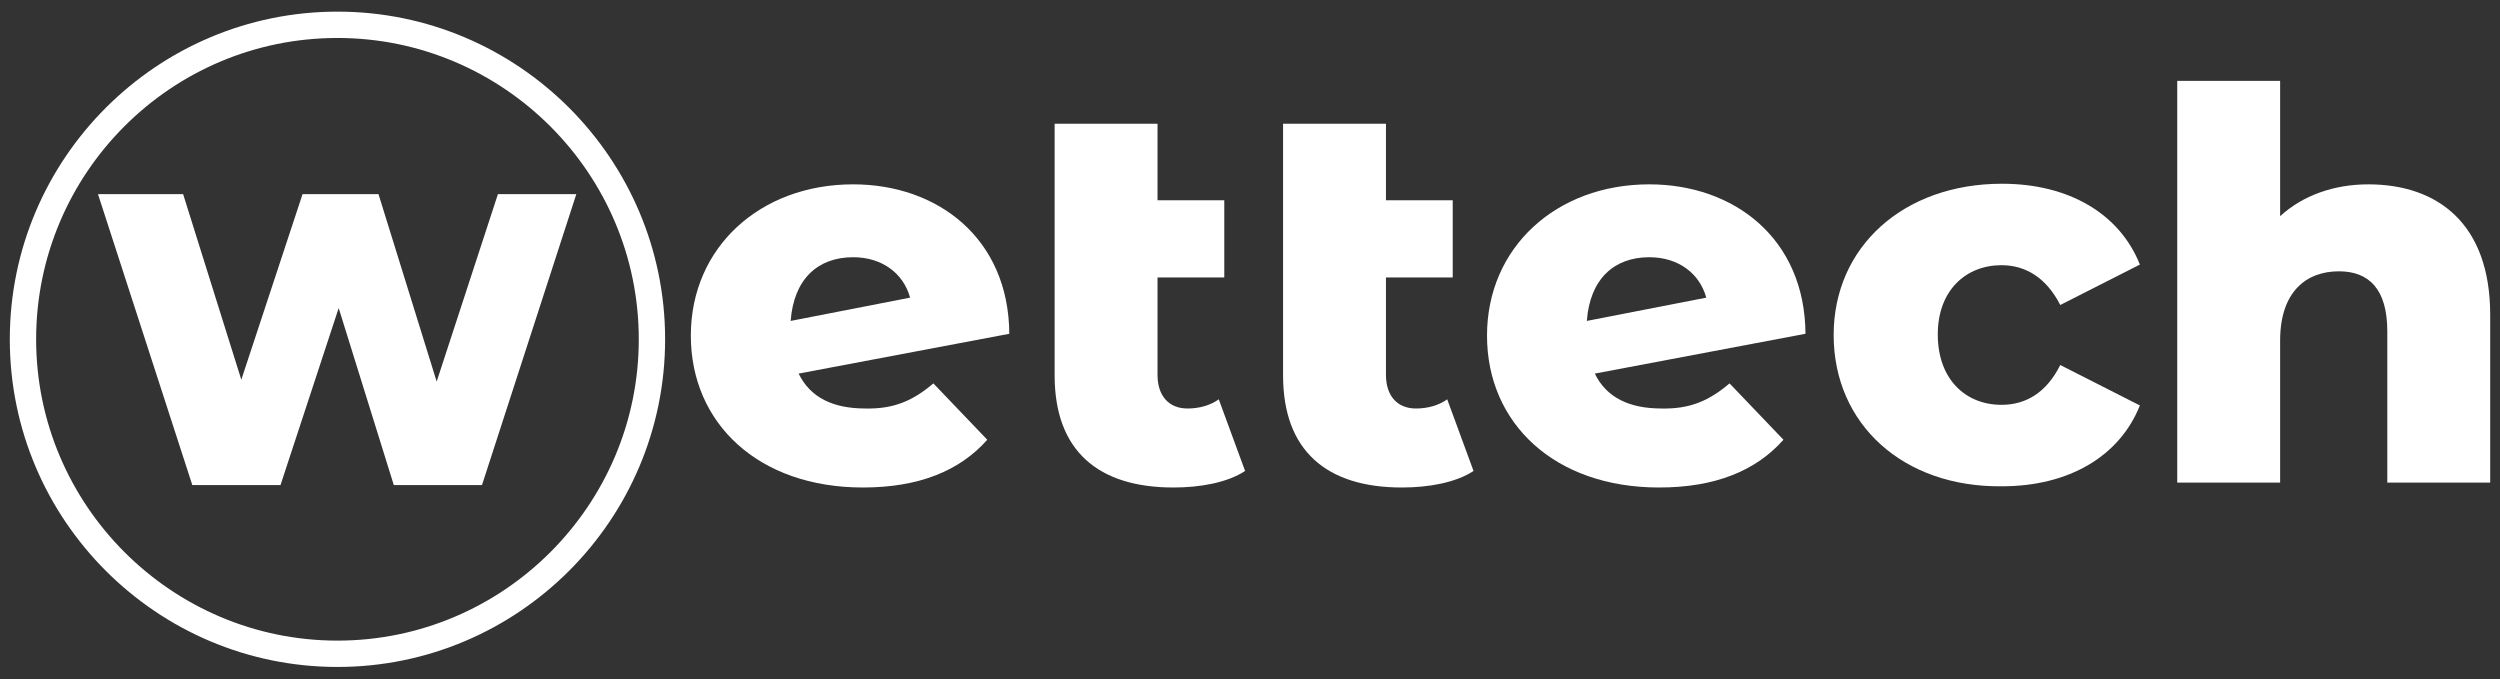
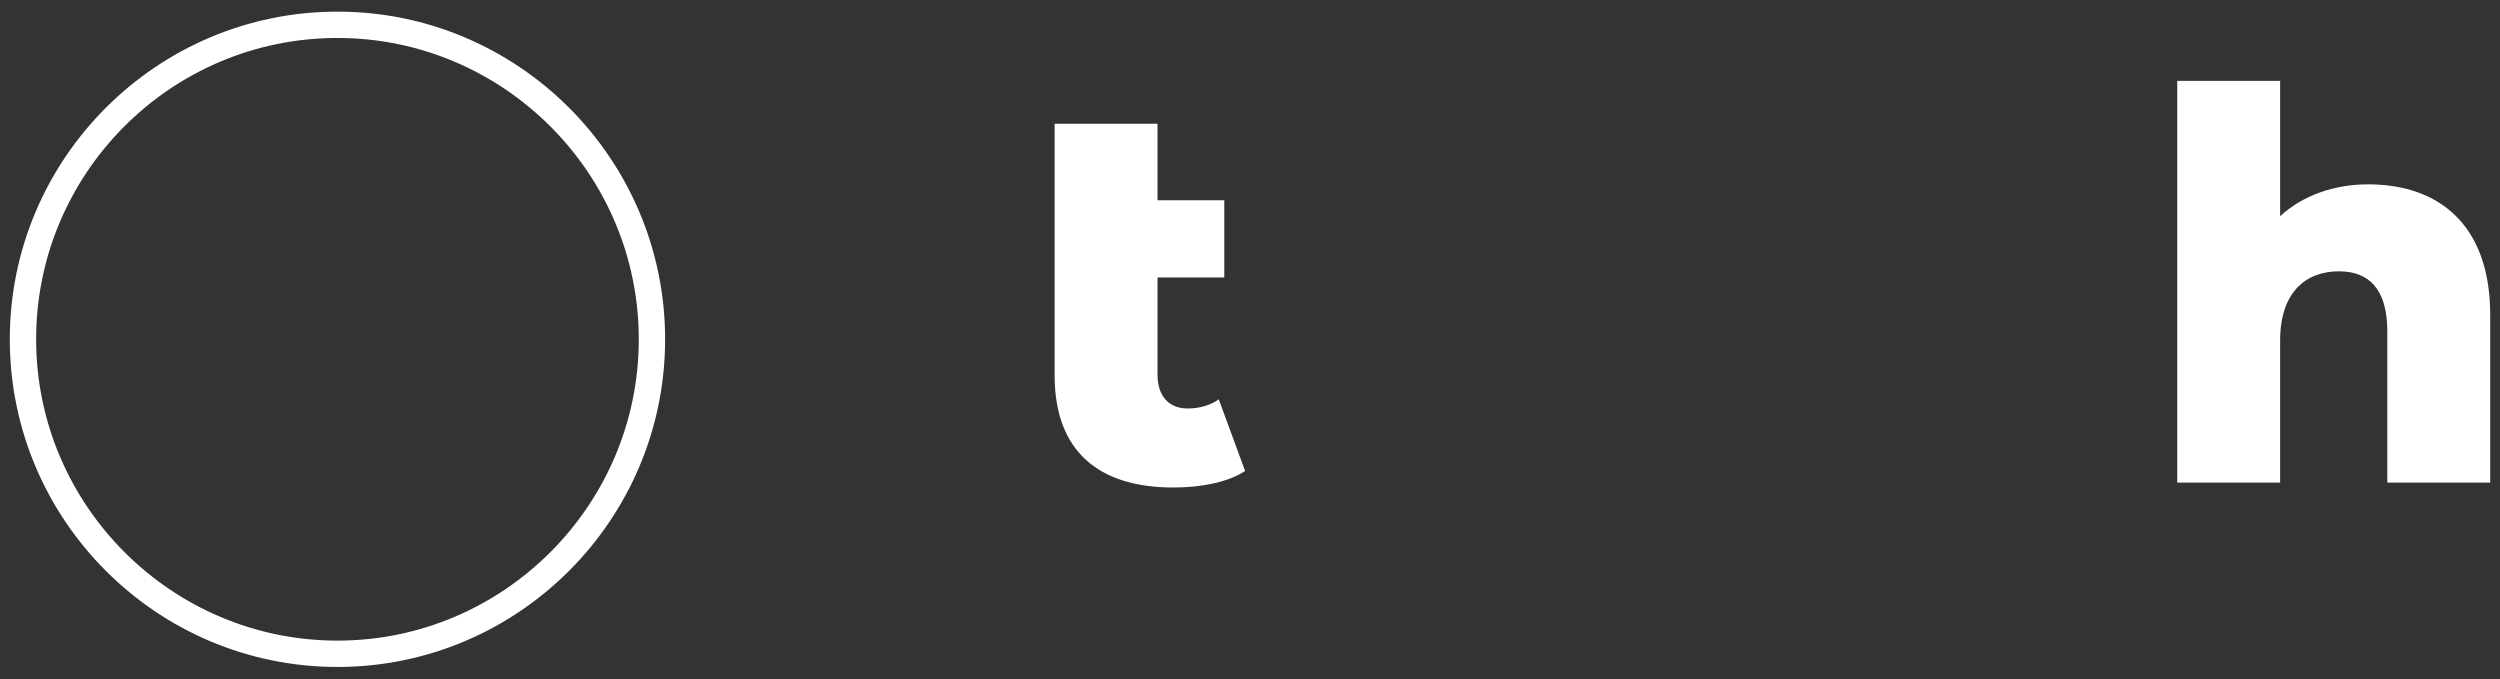
<svg xmlns="http://www.w3.org/2000/svg" version="1.1" id="katman_1" x="0px" y="0px" viewBox="0 0 408.2 110.9" style="enable-background:new 0 0 408.2 110.9;" xml:space="preserve">
  <rect x="0" y="0" width="408.2" height="110.9" fill="#333333" stroke="none" />
  <style type="text/css">
	.st0{fill:#FFFFFF;}
</style>
  <g>
    <path class="st0" d="M55.1,108.9c-29.5,0-53.5-24-53.5-53.5s24-53.5,53.5-53.5s53.5,24,53.5,53.5S84.6,108.9,55.1,108.9 M55.1,6.2   C27.9,6.2,5.9,28.3,5.9,55.4s22.1,49.2,49.2,49.2s49.2-22.1,49.2-49.2S82.2,6.2,55.1,6.2" />
-     <path class="st0" d="M152.4,62.6l8.8,9.2c-4.5,5.1-11.2,7.8-20.3,7.8c-17.1,0-28.1-10.5-28.1-24.8c0-14.4,11.3-24.7,26.5-24.7   c13.8,0,25.4,8.8,25.5,24.4L130.4,61c1.9,3.9,5.6,5.7,10.9,5.7C146,66.8,149.1,65.4,152.4,62.6 M129.1,52.4l19.5-3.8   c-1.1-4-4.6-6.6-9.3-6.6C133.5,42,129.6,45.6,129.1,52.4" />
    <path class="st0" d="M203.3,76.9c-2.9,1.9-7.3,2.7-11.7,2.7c-12.3,0-19.4-6-19.4-18.3V20.2H189v12.5h10.9v12.6H189v15.9   c0,3.5,1.9,5.5,4.9,5.5c1.9,0,3.7-0.5,5.1-1.5L203.3,76.9z" />
-     <path class="st0" d="M240.6,76.9c-2.9,1.9-7.3,2.7-11.7,2.7c-12.3,0-19.4-6-19.4-18.3V20.2h16.8v12.5h10.9v12.6h-10.9v15.9   c0,3.5,1.9,5.5,4.9,5.5c1.9,0,3.7-0.5,5.1-1.5L240.6,76.9z" />
-     <path class="st0" d="M282.4,62.6l8.8,9.2c-4.5,5.1-11.2,7.8-20.3,7.8c-17.1,0-28.1-10.5-28.1-24.8c0-14.4,11.3-24.7,26.5-24.7   c13.8,0,25.4,8.8,25.5,24.4L260.4,61c1.9,3.9,5.6,5.7,10.9,5.7C276,66.8,279.1,65.4,282.4,62.6 M259.1,52.4l19.5-3.8   c-1.1-4-4.6-6.6-9.3-6.6C263.5,42,259.6,45.6,259.1,52.4" />
-     <path class="st0" d="M299.4,54.7c0-14.4,11.4-24.7,27.5-24.7c10.9,0,19.2,4.9,22.5,13.2l-13,6.6c-2.3-4.5-5.7-6.5-9.6-6.5   c-5.8,0-10.4,4.1-10.4,11.3c0,7.4,4.6,11.5,10.4,11.5c3.9,0,7.3-1.9,9.6-6.5l13,6.6c-3.3,8.3-11.6,13.2-22.5,13.2   C310.8,79.6,299.4,69.3,299.4,54.7" />
    <path class="st0" d="M406.6,51.4v27.4h-16.8V54.1c0-6.9-3-9.8-7.9-9.8c-5.4,0-9.6,3.4-9.6,11.3v23.2h-16.8V13.2h16.8v22.1   c3.7-3.4,8.8-5.2,14.4-5.2C398,30.1,406.6,36.5,406.6,51.4" />
-     <polygon class="st0" points="94.1,31.7 78.7,79.2 64.3,79.2 55.3,50.3 45.8,79.2 31.4,79.2 16,31.7 29.9,31.7 39.4,62 49.4,31.7    61.8,31.7 71.3,62.3 81.3,31.7  " />
  </g>
</svg>